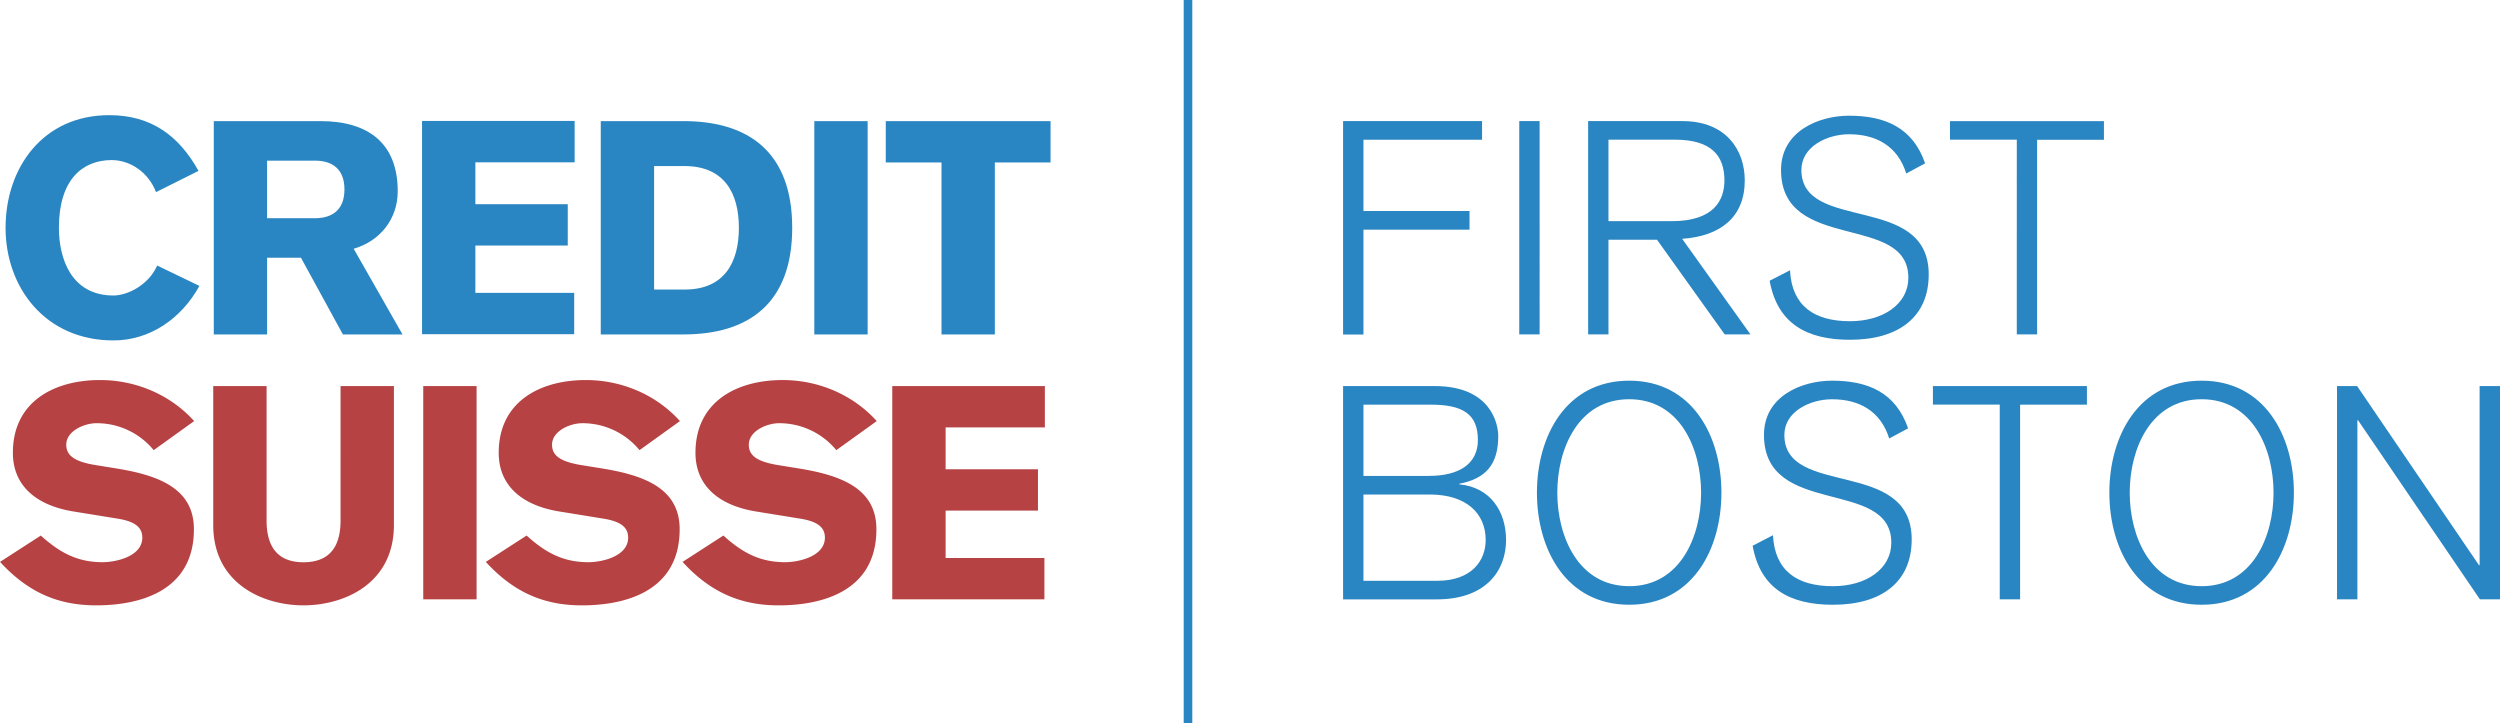
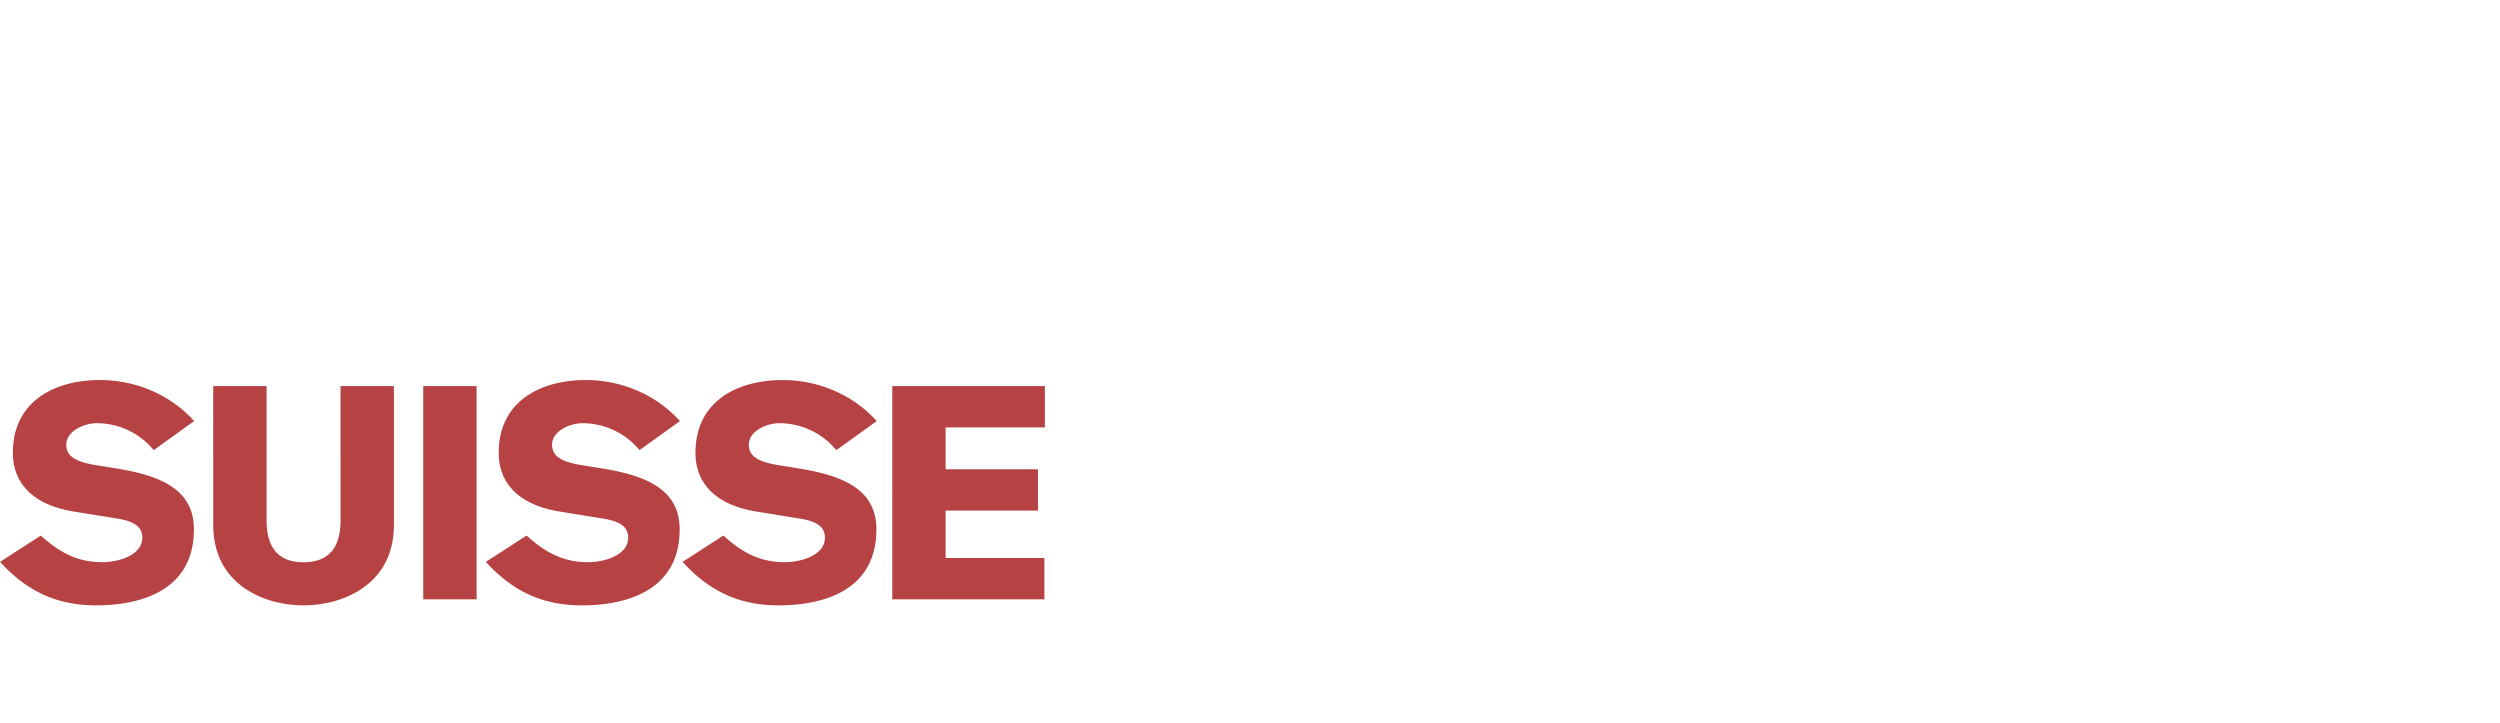
<svg xmlns="http://www.w3.org/2000/svg" viewBox="0 0 2279.4 659.31">
  <defs>
    <style>.cls-1{fill:#2a86c2;}.cls-1,.cls-2{fill-rule:evenodd;}.cls-2{fill:#b74243;}</style>
  </defs>
  <title>Credit Suisse</title>
  <g id="Layer_2" data-name="Layer 2">
    <g id="Layer_1-2" data-name="Layer 1">
-       <path class="cls-1" d="M142.24,175.18c-6.82-18-23.5-29.23-40.45-29.23C75,146,53.71,164,53.71,207.7c0,28.4,11.49,61.73,49.72,61.73,13.1,0,32.23-9.83,39.89-27.32l38.5,18.57c-16.65,30.32-45.61,49.71-78.39,49.71-62,0-98.35-48.08-98.35-102.69S39,105,99.59,105c38.24,0,63.39,18.56,81.42,50.8l-38.77,19.39Zm52.67-64.76h97.23c43.71,0,70.49,20.24,70.49,63.93,0,25.15-15.83,45.36-40.16,52.47L367,304.93H312.64L274.4,235H243.53v69.93H194.91Zm48.61,88.52h44.53c15.57-.28,26-8.21,26-26.22s-10.39-25.95-26-26.23H243.52v52.45Zm304.22-88.52h75.39c59.29,0,99.17,28.14,99.17,97.26s-39.88,97.25-99.17,97.25H547.74ZM596.38,264h27.85c36.33,0,49.45-24.85,49.45-56.27S660.56,151.4,624,151.4H596.38V264ZM742.45,110.42h48.64V304.93H742.45Zm65.15,0H957.86v37.71H907.05v156.8H858.43V148.13H807.6V110.42Z" />
      <path class="cls-2" d="M37.15,488.26c17,15.3,33,24.32,56.28,24.32,12.82,0,36.32-5.45,36.32-22.4,0-9.83-7.37-14.75-21.85-17.2l-40.43-6.56c-36.07-5.72-55.73-24.85-55.73-53.55,0-47,38-66.37,79.49-66.37,32.23,0,63.94,13.13,85.78,37.42l-36.86,26.5A67.24,67.24,0,0,0,88,385.86c-11.19,0-27.59,7.07-27.59,19.64,0,10.39,8.49,15.58,27.05,18.6l18.58,3c38.79,6.3,70.76,18.29,70.76,55.45,0,58.47-52.73,69.39-89.06,69.39-33.06,0-61.19-10.64-87.7-39.63l37.15-24Zm322-9.52c0,53.24-45.07,73.19-82.49,73.19-37.16,0-82.24-19.94-82.24-73.19V352h48.64V474.64c0,21.82,8.45,38,33.6,38,25.4,0,33.85-16.13,33.85-38V352h48.64ZM385.9,352h48.63V546.46H385.9Zm94.23,136.27c16.92,15.3,33,24.32,56.26,24.32,12.84,0,36.34-5.45,36.34-22.4,0-9.83-7.39-14.75-21.88-17.2l-40.41-6.56c-36.06-5.72-55.73-24.85-55.73-53.55,0-47,38-66.37,79.49-66.37,32.23,0,63.91,13.13,85.75,37.42l-36.86,26.5a67.21,67.21,0,0,0-52.16-24.56c-11.21,0-27.59,7.07-27.59,19.64,0,10.39,8.47,15.58,27,18.6l18.59,3c38.78,6.3,70.75,18.29,70.75,55.45,0,58.47-52.71,69.39-89.05,69.39-33.06,0-61.21-10.64-87.69-39.63l37.16-24Zm179.4,0c16.91,15.3,33,24.32,56.25,24.32,12.85,0,36.34-5.45,36.34-22.4,0-9.83-7.4-14.75-21.87-17.2l-40.41-6.56c-36.06-5.72-55.74-24.85-55.74-53.55,0-47,38-66.37,79.5-66.37,32.23,0,63.9,13.13,85.78,37.42l-36.87,26.5a67.28,67.28,0,0,0-52.18-24.56c-11.21,0-27.6,7.07-27.6,19.64,0,10.39,8.47,15.58,27,18.6l18.56,3c38.82,6.3,70.78,18.29,70.78,55.45,0,58.47-52.74,69.39-89.05,69.39-33.06,0-61.21-10.64-87.69-39.63l37.16-24Zm154,58.2V352H952.67v37.69H862.18v38.19h84.2v37.69h-84.2v43.22h90.07v37.68Z" />
-       <path class="cls-1" d="M384.81,304.72V110.24H523.94V148H433.42v38.18h84.23v37.69H433.42V267h90.1v37.69Zm694.44,354.59h7.84V0h-7.84Zm145.32-548.9h126.72v17H1243.14v65h96.71v17h-96.71v95.6h-18.57Zm160.63,0h18.56V304.89H1385.2Zm62.78,0h86c40.16,0,56.82,26.77,56.82,54.09,0,33.31-21.86,50.8-57.06,53.26L1596,304.89h-23.5l-61.71-86.32h-44.25v86.32H1448V110.41Zm18.58,91.24h57.62c39.34,0,48.08-19.94,48.08-37.14,0-22.69-12-37.15-45.07-37.15h-60.65v74.29Zm165.49,44.79c1.67,32.77,22.43,46.43,54.64,46.43,30.57,0,53.27-15.85,53.27-39.6,0-59.55-116.09-22.41-116.09-98.33,0-35.51,34.7-49.44,62-49.44,33,0,58.16,10.93,69.37,43.43l-17.2,9.28c-7.9-25.39-27.86-35.79-52.15-35.79-20,0-43.45,11.21-43.45,32.5,0,57.64,116.09,20.48,116.09,95.32,0,38.25-26.77,59.56-71.84,59.56-39.06,0-66.09-14.48-73.21-53.82l18.57-9.54Zm145.86-136h140.38v17h-60.92V304.91h-18.54V127.36h-60.92ZM1224.57,352h83.56c51.37,0,57.91,34.68,57.91,45.6,0,25.41-10.92,38.8-35.48,43.45v.55c28.67,2.74,42.6,25.14,42.6,50.79,0,28.15-18.6,54.09-63.1,54.09h-85.49V352Zm18.57,81.91h59.56c28.39,0,44.78-11.45,44.78-32.75,0-24-14.19-32.21-43.14-32.21h-61.2v65Zm0,95.63h67.21c31.66,0,44.23-18.6,44.23-37.16,0-24.58-18-41.49-50.79-41.49h-60.65v78.65Zm242.29-182.46c57.62,0,84.09,50.52,84.09,102.14s-26.47,102.16-84.09,102.16-84.12-50.53-84.12-102.16,26.49-102.14,84.12-102.14Zm0,187.38c46.18,0,65.56-44.79,65.56-85.24S1531.61,364,1485.43,364s-65.54,44.79-65.54,85.19,19.39,85.24,65.54,85.24ZM1616.53,488c1.64,32.8,22.39,46.46,54.64,46.46,30.59,0,53.24-15.87,53.24-39.63,0-59.53-116.09-22.4-116.09-98.31,0-35.54,34.7-49.44,62-49.44,33.06,0,58.19,10.92,69.42,43.45l-17.23,9.27c-7.92-25.4-27.85-35.77-52.17-35.77-19.91,0-43.43,11.17-43.43,32.5,0,57.63,116.1,20.47,116.1,95.31,0,38.27-26.77,59.55-71.84,59.55-39.07,0-66.1-14.46-73.19-53.8l18.55-9.59Zm145.83-136h140.41v16.93h-60.92V546.46h-18.57V368.92h-60.92V352Zm245-4.92c57.62,0,84.12,50.52,84.12,102.14s-26.5,102.16-84.12,102.16-84.13-50.53-84.13-102.16,26.5-102.14,84.13-102.14Zm0,187.38c46.16,0,65.56-44.79,65.56-85.24S2053.52,364,2007.36,364s-65.57,44.79-65.57,85.19S1961.21,534.45,2007.36,534.45ZM2130.8,352h18.32l111.15,163.35h.55V352h18.58V546.46h-18.32L2149.93,383.11h-.55V546.46H2130.8V352Z" />
    </g>
  </g>
</svg>